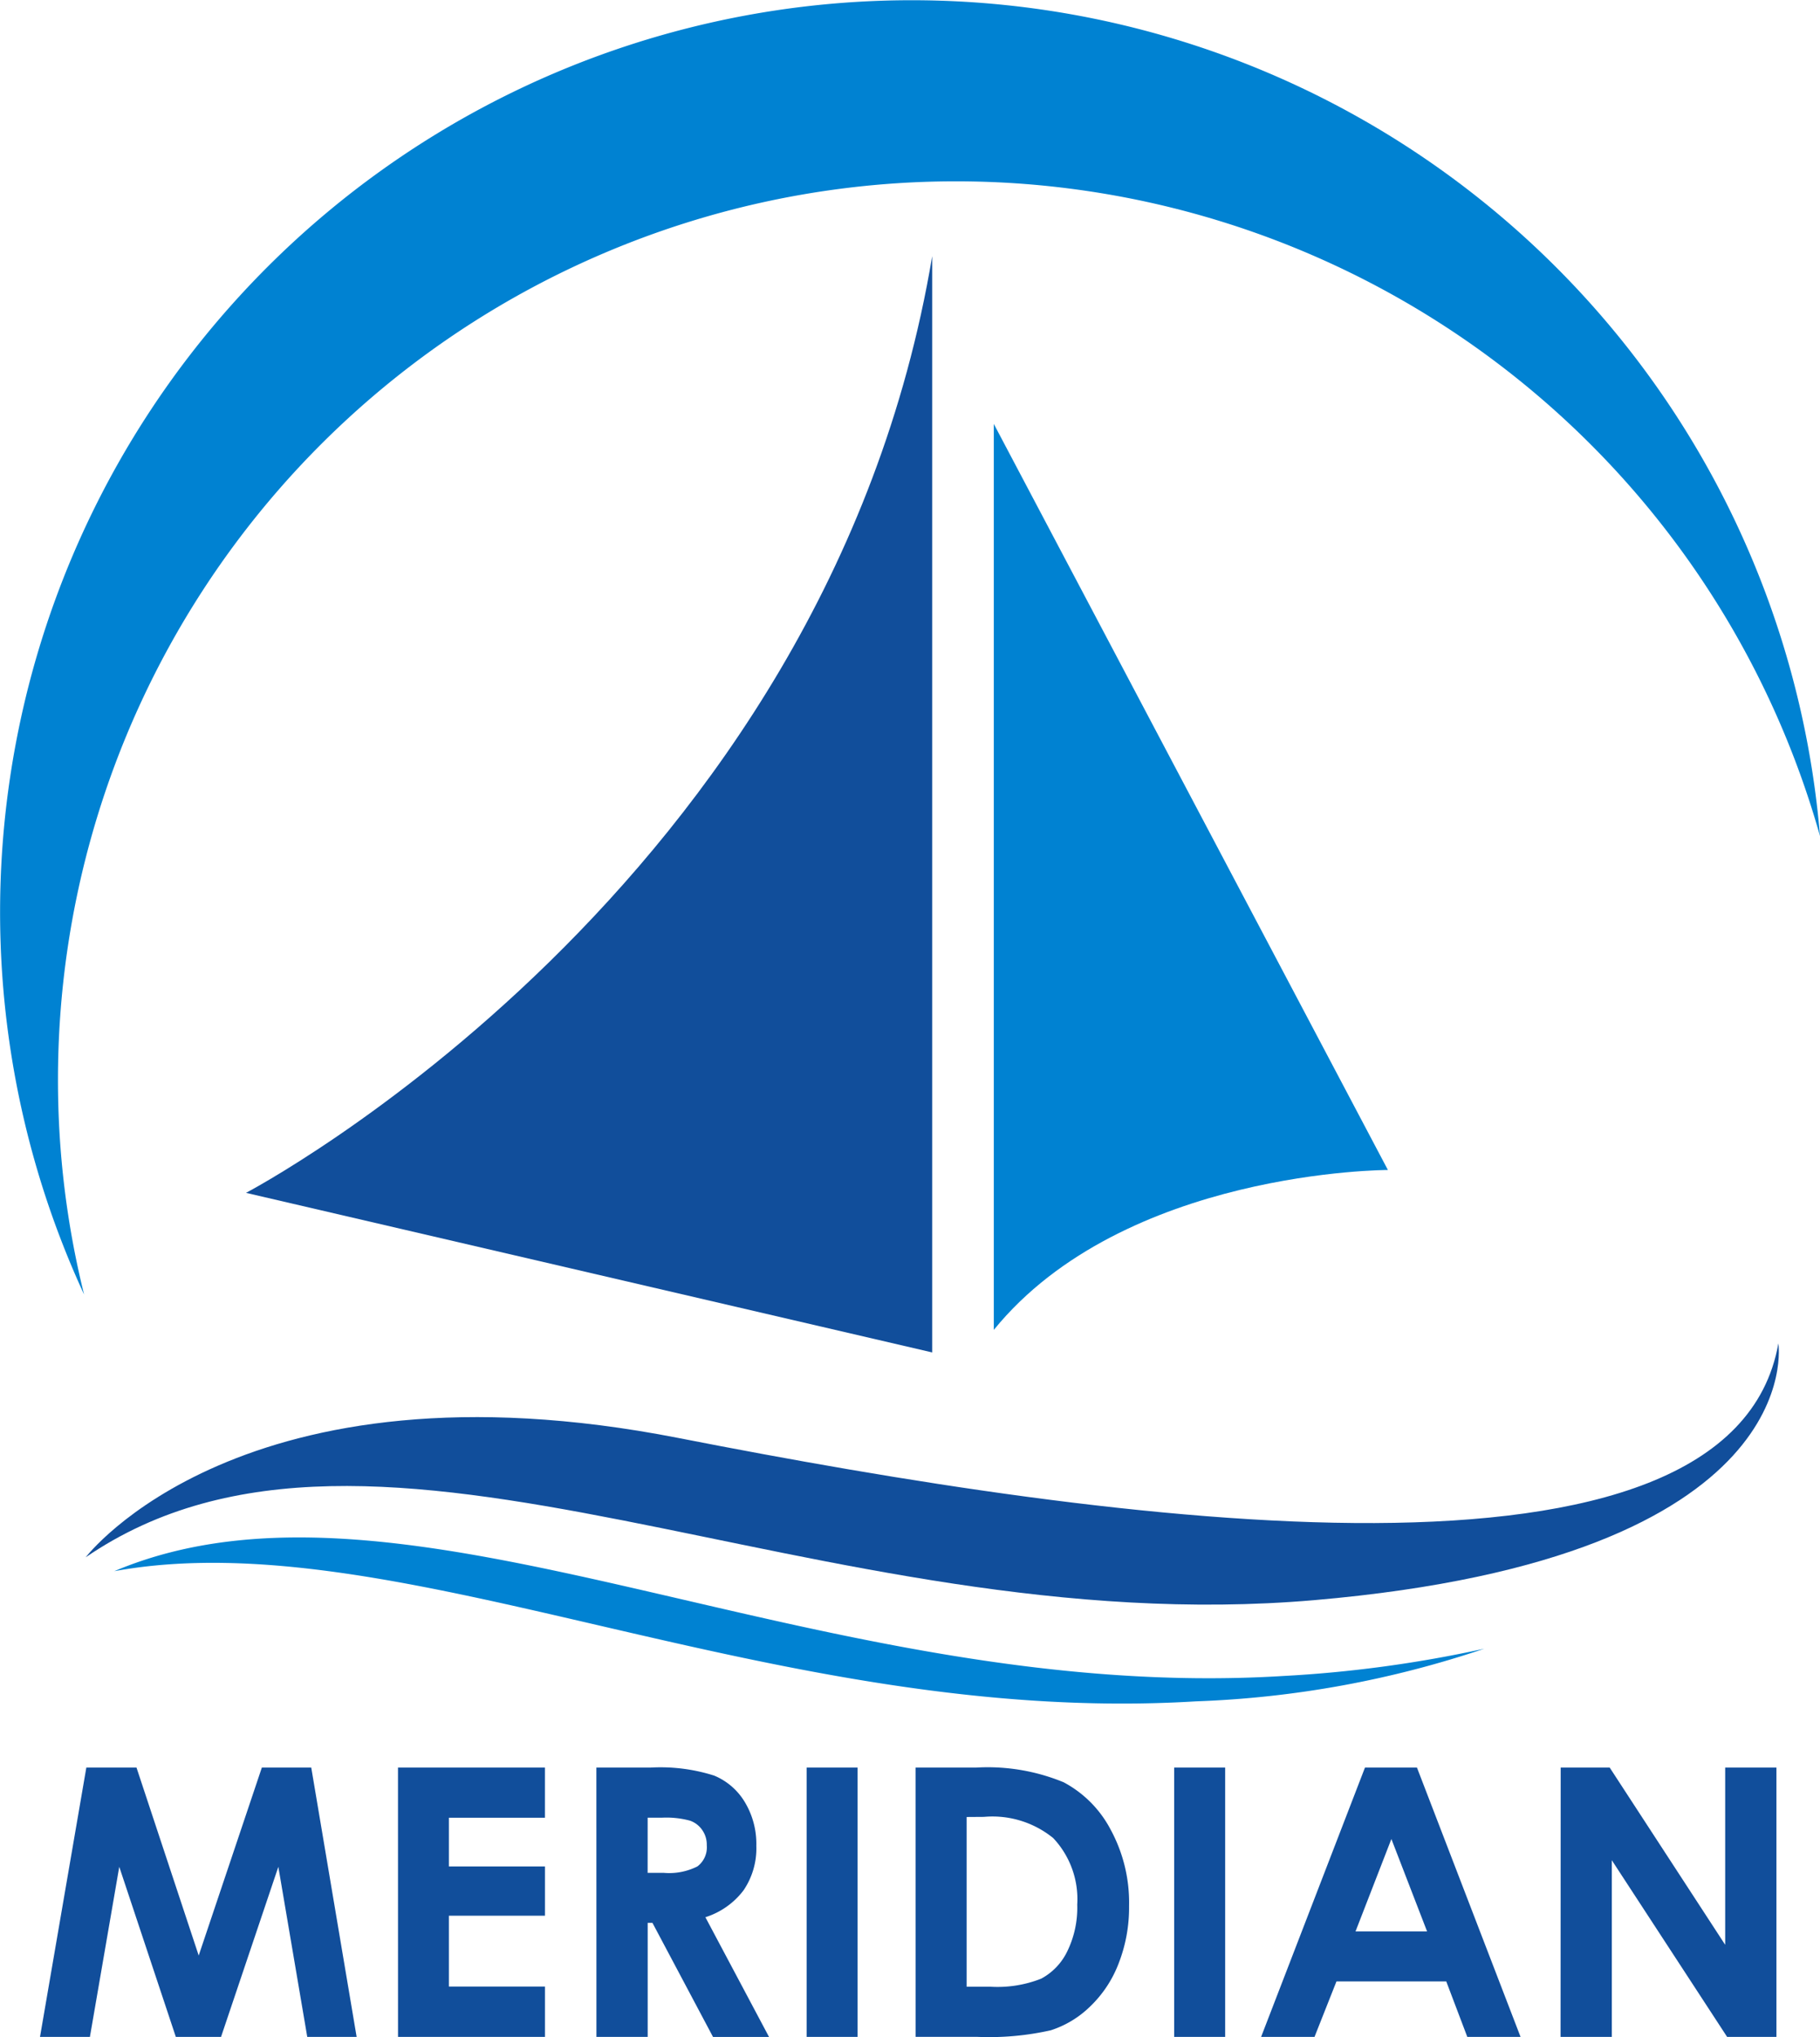
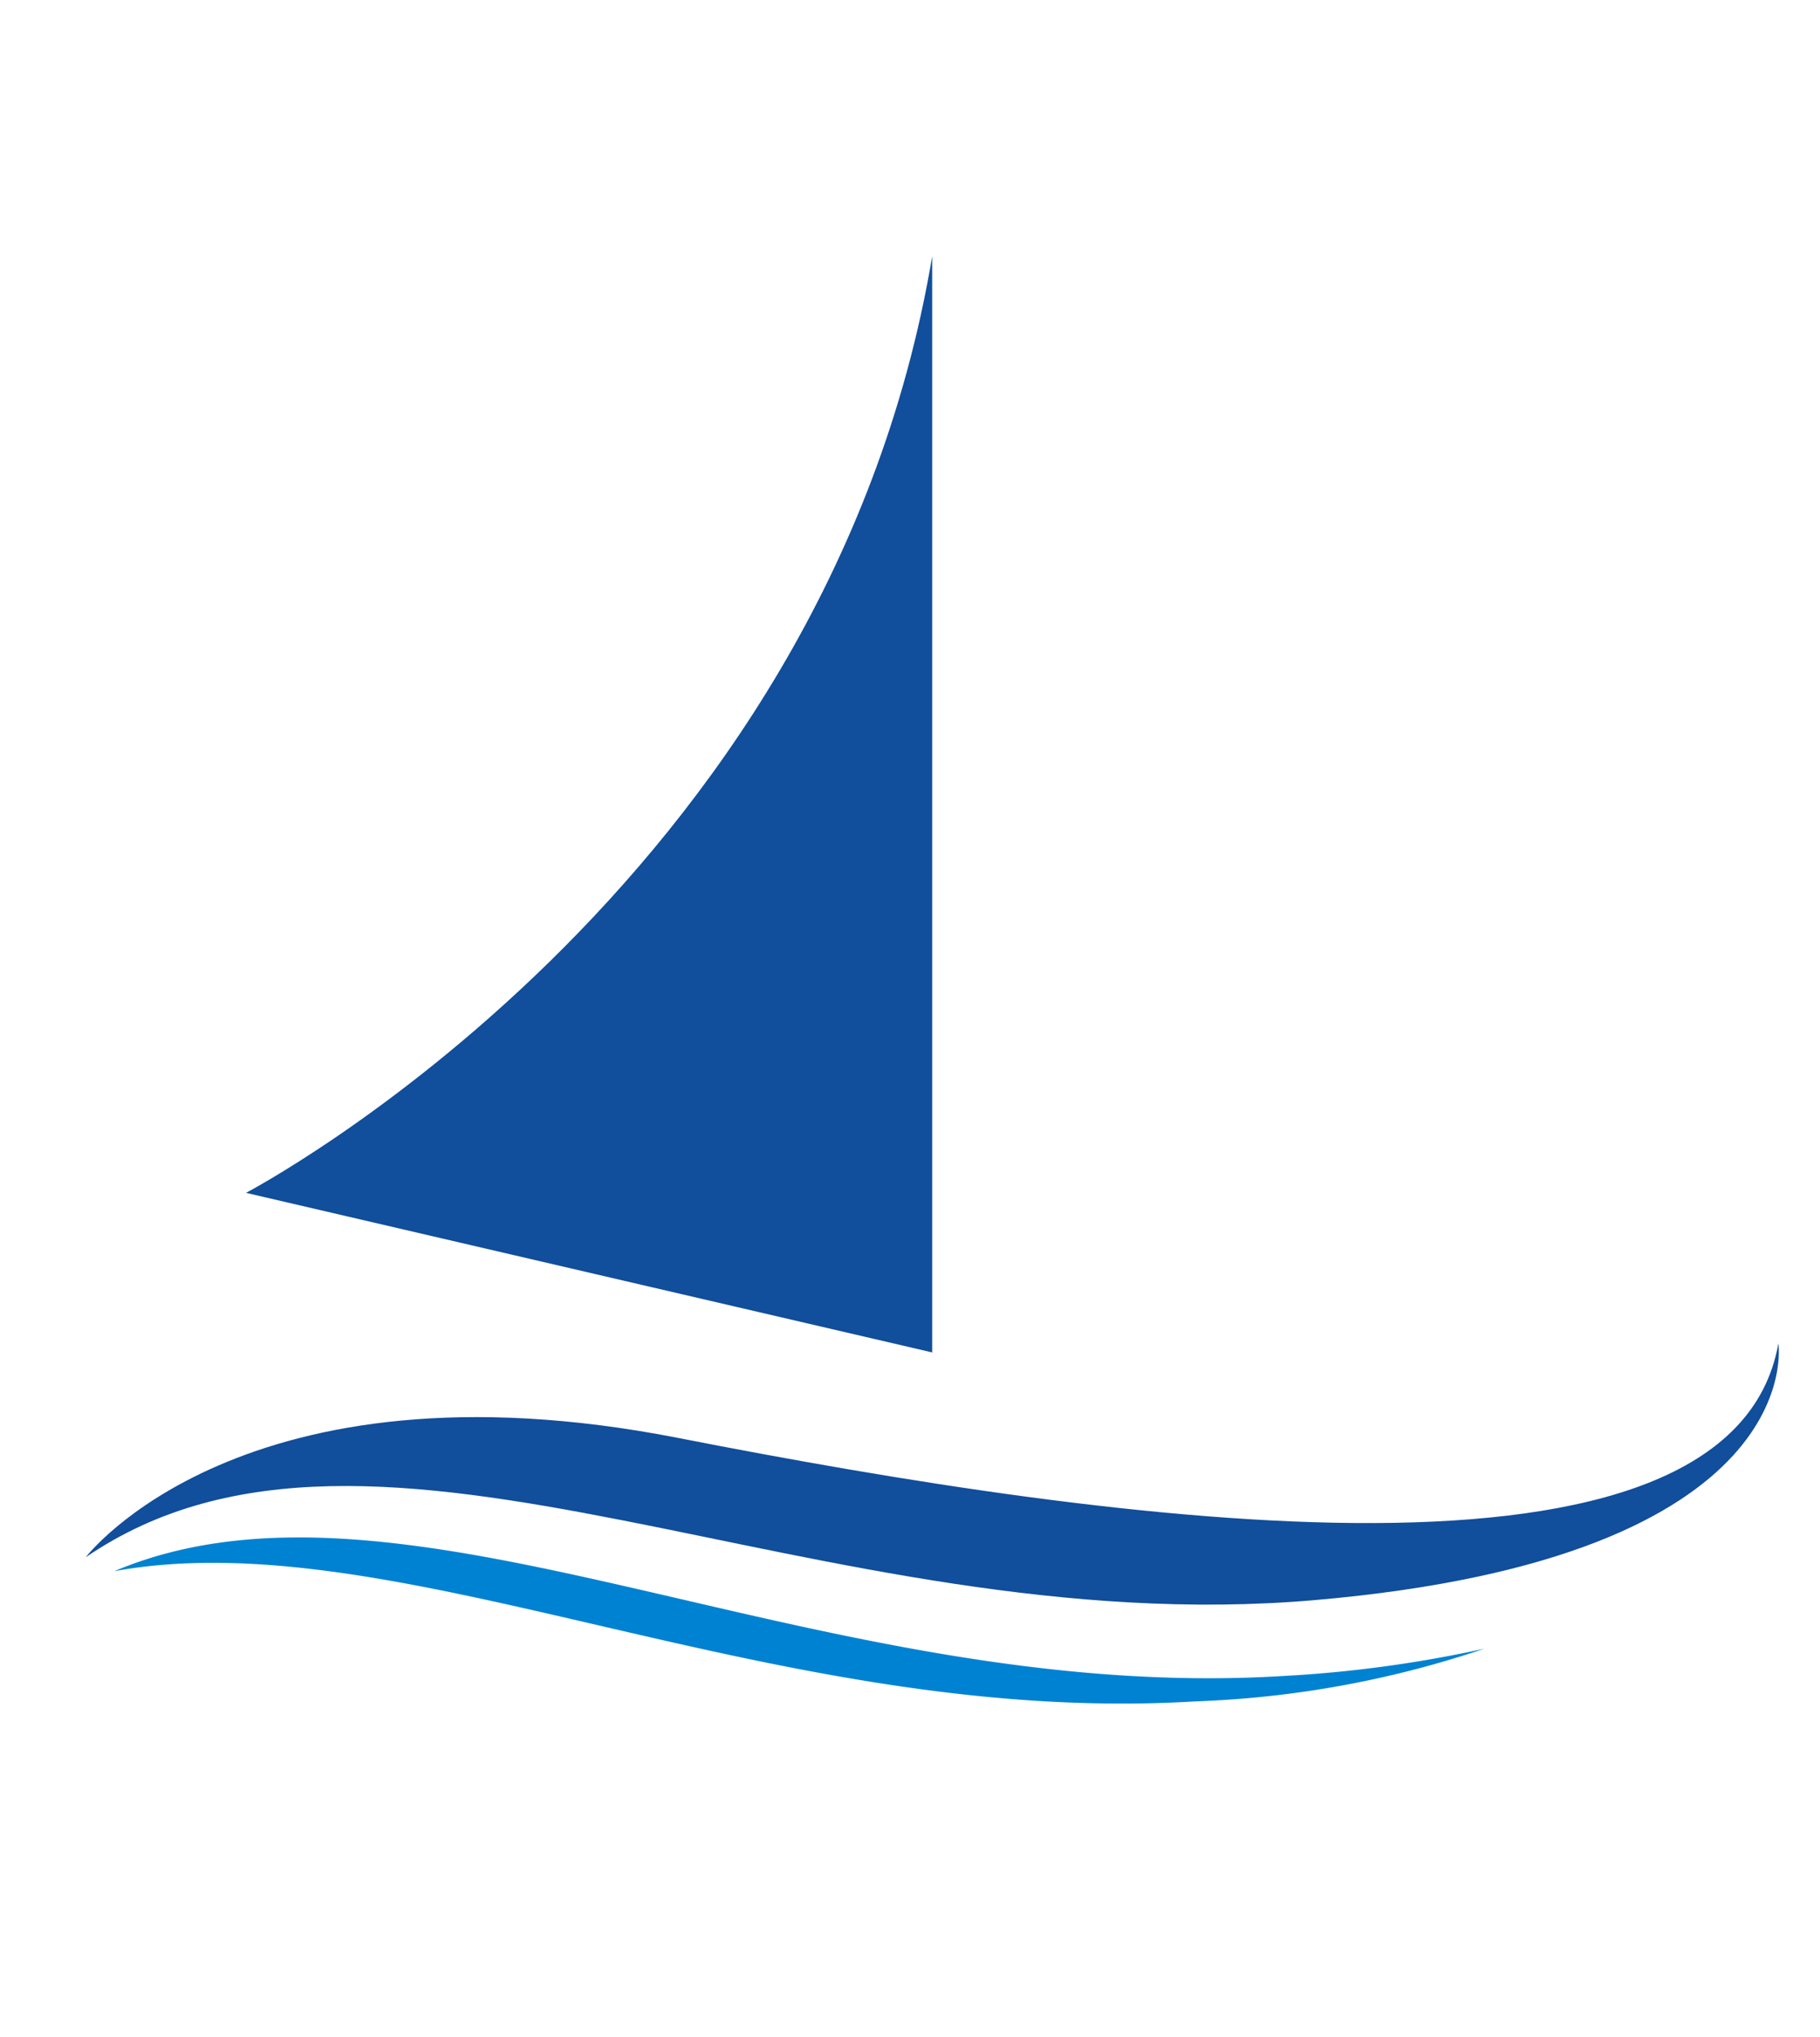
<svg xmlns="http://www.w3.org/2000/svg" width="62" height="69.371" viewBox="0 0 62 69.371">
  <g id="Group_33" data-name="Group 33" transform="translate(-1290 -9641)">
    <g id="Group_4358" data-name="Group 4358" transform="translate(1290 9641)">
-       <path id="Path_12547" data-name="Path 12547" d="M24.359,51V20.15L37.784,45.555S28.792,45.555,24.359,51Z" transform="translate(9.496 -5.714)" fill="#0082d2" fill-rule="evenodd" />
      <path id="Path_12548" data-name="Path 12548" d="M29.405,16.04V53.37L6.029,47.936S25.792,37.6,29.405,16.04Z" transform="translate(2.351 -7.316)" fill="#114e9b" fill-rule="evenodd" />
      <path id="Path_12549" data-name="Path 12549" d="M42.577,52.154c-15.9.959-29.825-7.769-39.776-3.572,9.687-1.765,22.459,5.309,36.843,4.433a34.509,34.509,0,0,0,9.826-1.793,42.542,42.542,0,0,1-6.879.931Z" transform="translate(1.093 4.921)" fill="#0082d2" fill-rule="evenodd" />
      <path id="Path_12550" data-name="Path 12550" d="M2.1,49.962S7.409,42.986,22.294,45.9,58.15,51.783,59.762,42.68c0,0,1.14,7.282-15.816,8.742S12,43.194,2.1,49.962Z" transform="translate(0.82 3.068)" fill="#114e9b" fill-rule="evenodd" />
-       <path id="Path_12551" data-name="Path 12551" d="M1.974,46.519A30.585,30.585,0,0,1,62,38.236,31.053,31.053,0,1,0,2.863,53.843a30.289,30.289,0,0,1-.889-7.324Z" transform="translate(0.001 -9.763)" fill="#0082d2" fill-rule="evenodd" />
    </g>
-     <path id="Path_12552" data-name="Path 12552" d="M57.205,9.974h1.709l2.119,6.4,2.151-6.4h1.683l1.546,9.171H64.731l-.985-5.792-1.952,5.792h-1.54l-1.927-5.792-1,5.792h-1.7Zm10.617,0h5.006v1.708H69.556v1.659h3.273v1.677H69.556v2.413h3.273v1.714H67.823Zm6.758,0h1.852a6.034,6.034,0,0,1,2.163.274,2.2,2.2,0,0,1,1.041.9,2.758,2.758,0,0,1,.393,1.49,2.541,2.541,0,0,1-.435,1.515,2.622,2.622,0,0,1-1.3.917l2.168,4.077H78.554L76.49,15.261h-.162v3.884H74.582Zm1.746,3.585h.55a2.136,2.136,0,0,0,1.147-.22.814.814,0,0,0,.318-.723.868.868,0,0,0-.156-.517.839.839,0,0,0-.418-.318,3.092,3.092,0,0,0-.96-.1h-.48Zm5.418-3.585h1.733v9.171H81.744Zm3.709,0h2.07a6.792,6.792,0,0,1,2.974.5,3.85,3.85,0,0,1,1.6,1.609,5.213,5.213,0,0,1,.63,2.606,5.224,5.224,0,0,1-.355,1.952A4,4,0,0,1,91.4,18.11a3.41,3.41,0,0,1-1.34.81,9.574,9.574,0,0,1-2.506.224h-2.1Zm1.74,1.683v5.779H88a4.041,4.041,0,0,0,1.733-.274,2.074,2.074,0,0,0,.885-.923,3.384,3.384,0,0,0,.343-1.6,3.033,3.033,0,0,0-.817-2.263,3.276,3.276,0,0,0-2.363-.723Zm7.07-1.683H96v9.171H94.263Zm6.5,0h1.771l3.529,9.171h-1.814l-.717-1.889h-3.74l-.748,1.889H97.225Zm.9,2.432-1.222,3.148h2.438Zm5.767-2.432H109.1l3.934,6.035V9.974h1.746v9.171H113.1l-3.928-6.016v6.016h-1.746Z" transform="translate(1235.736 9691.217)" fill="#114e9b" />
  </g>
</svg>